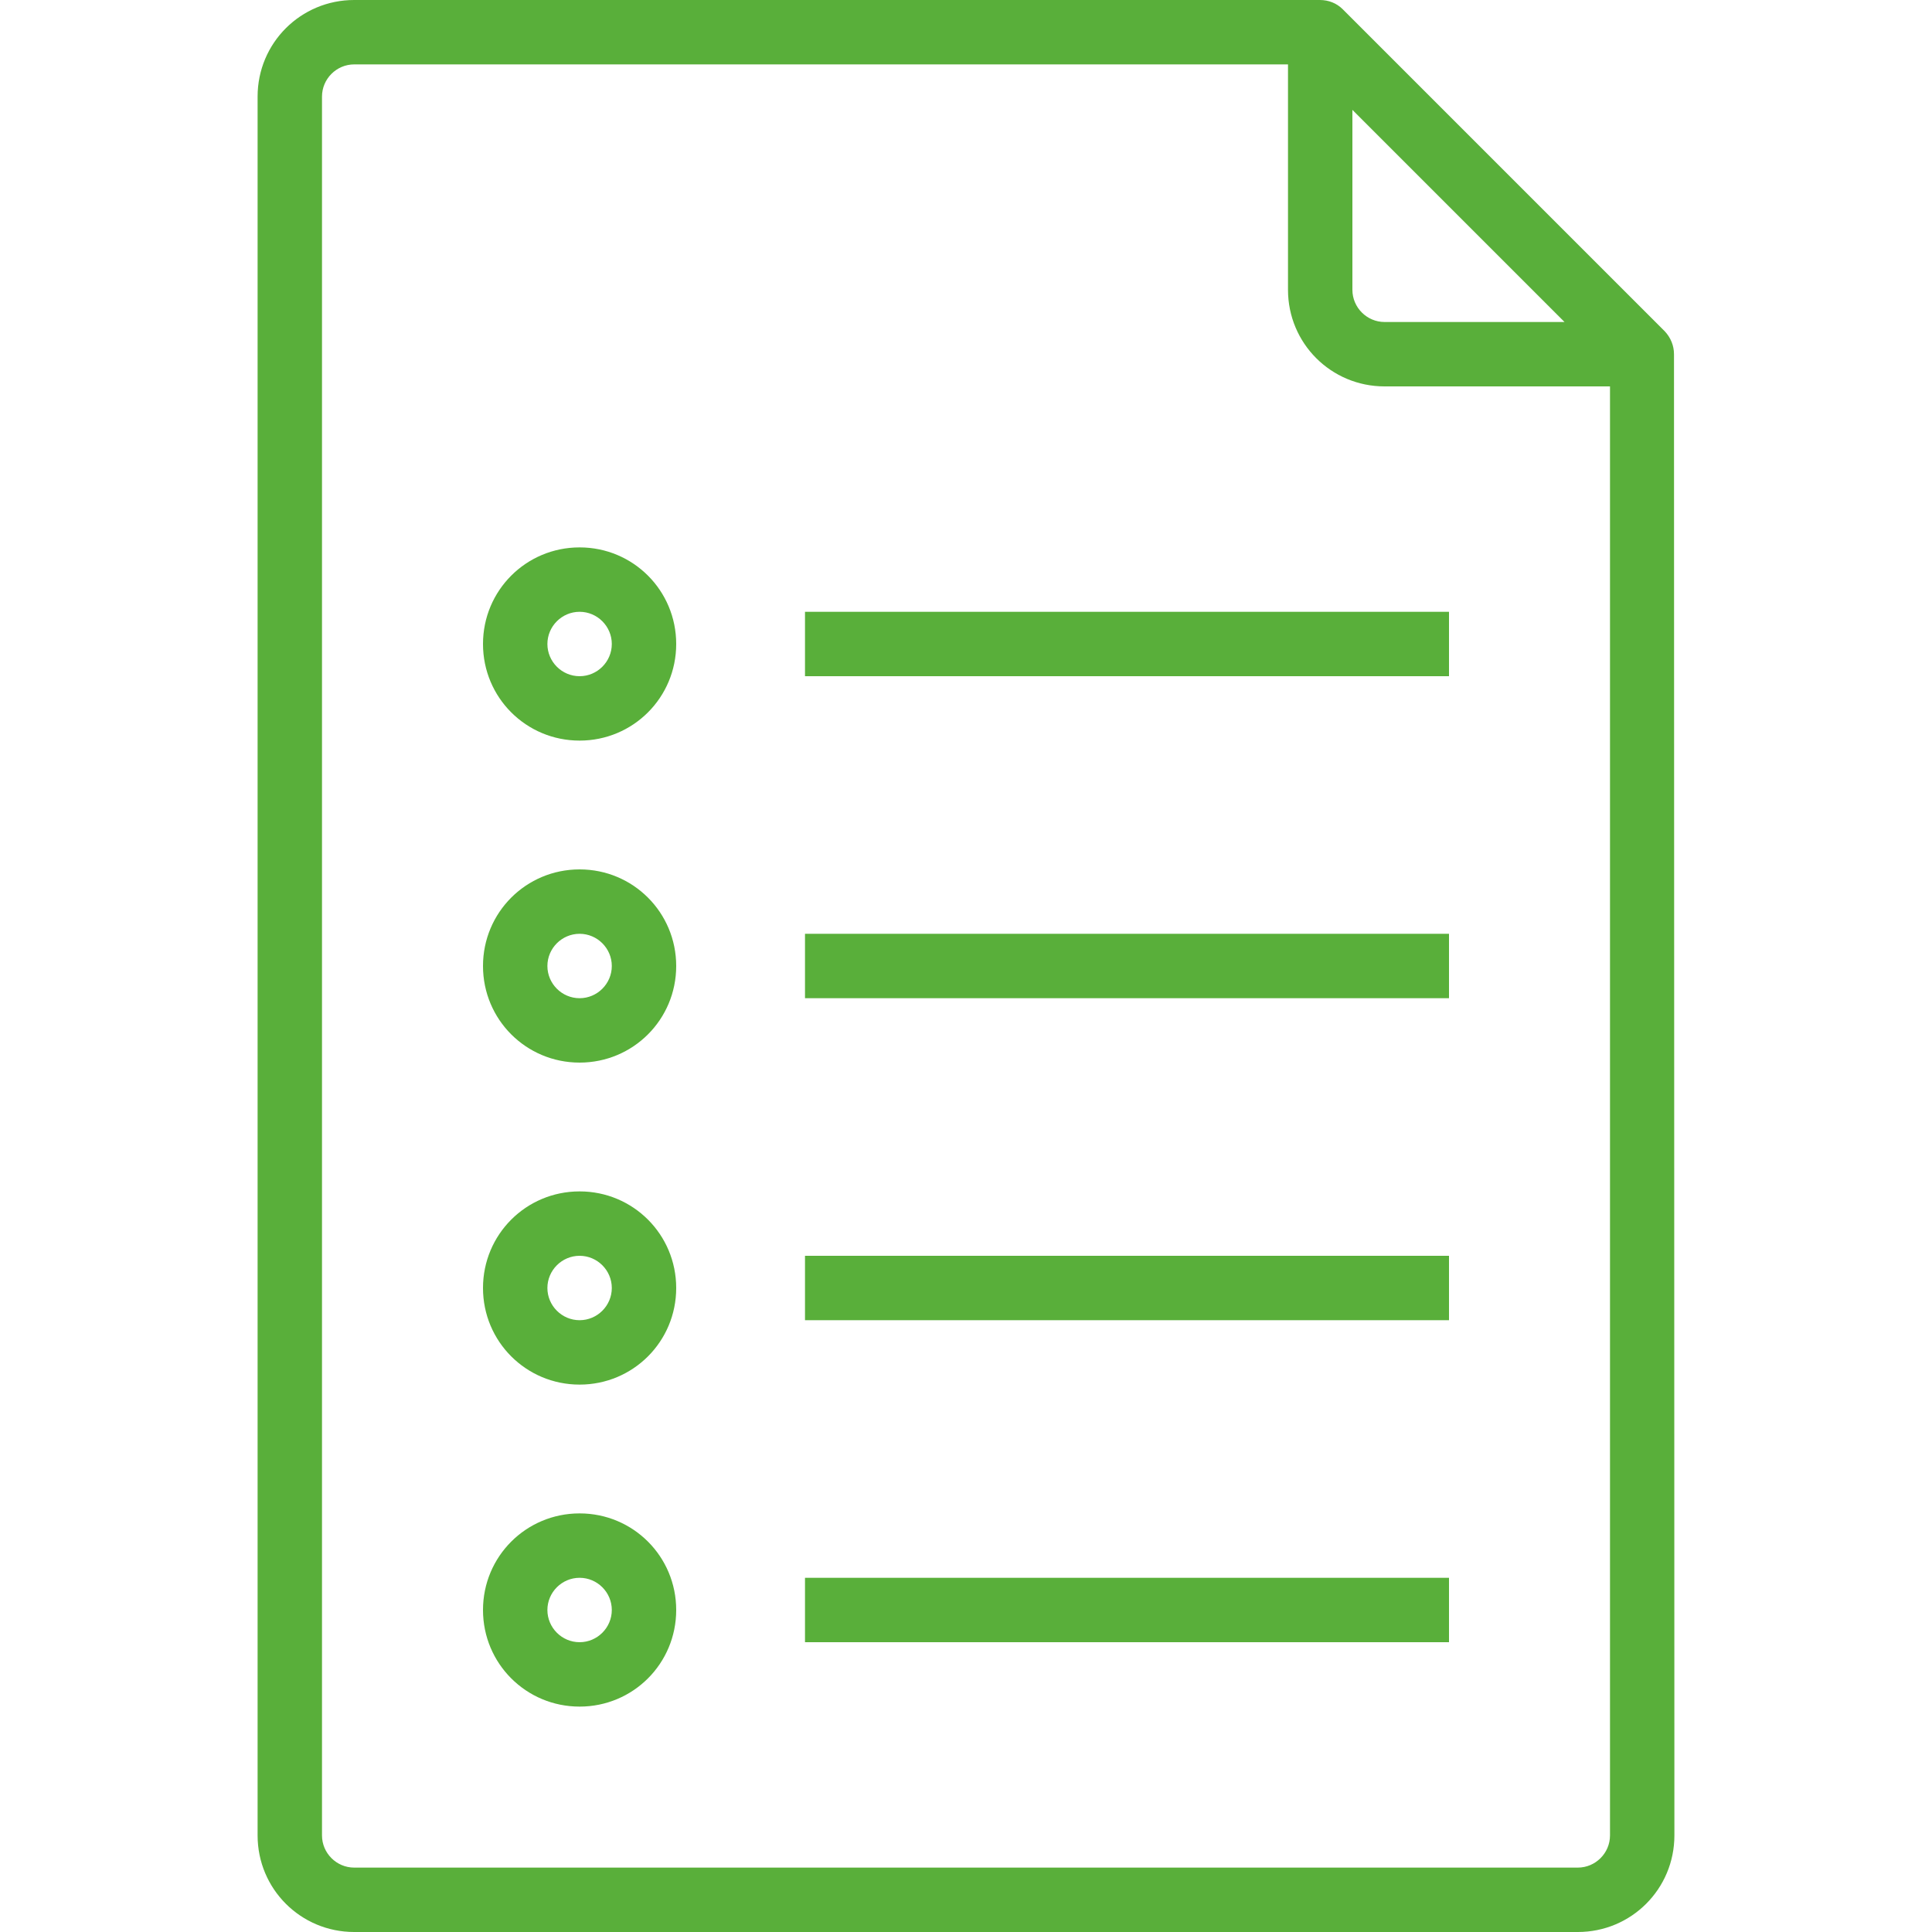
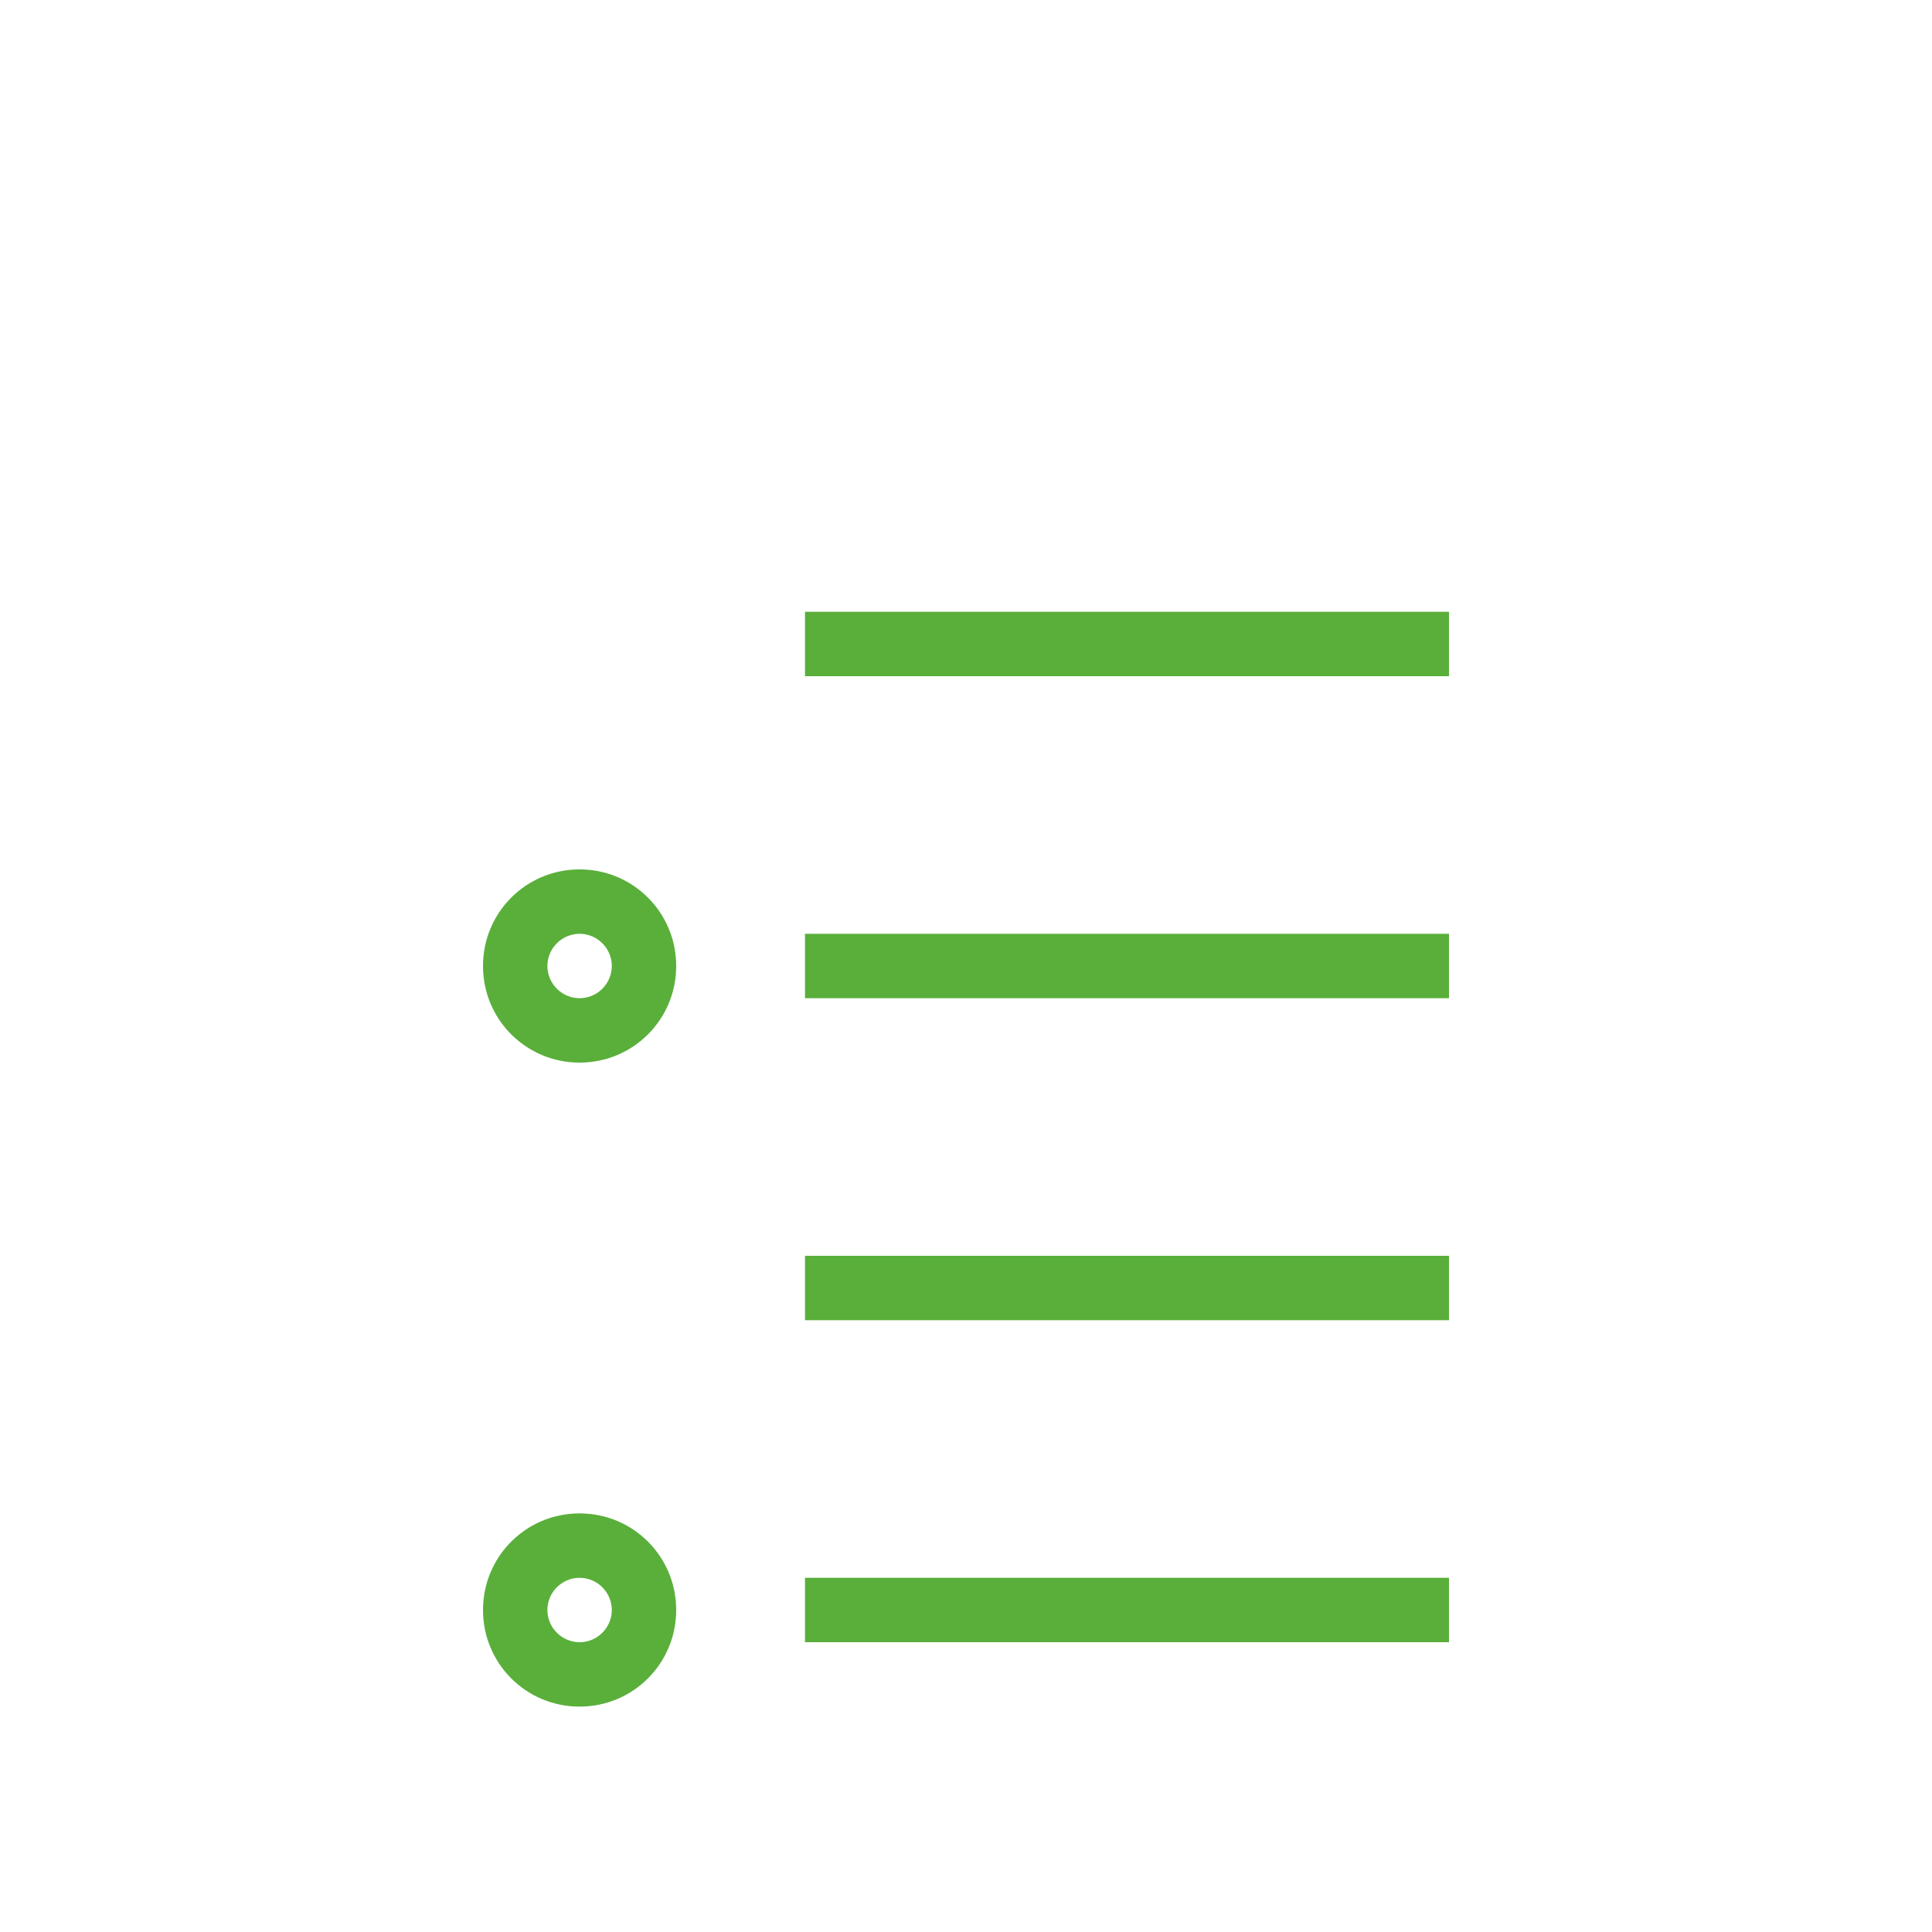
<svg xmlns="http://www.w3.org/2000/svg" version="1.1" id="Capa_1" x="0px" y="0px" viewBox="0 0 480 480" style="enable-background:new 0 0 480 480;" xml:space="preserve">
  <style type="text/css">
	.st0{fill:#59AF3A;}
</style>
  <g>
    <g>
-       <path class="st0" d="M415.9,88c0-2.1-0.8-4.1-2.3-5.7l-80-80c-1.5-1.5-3.5-2.3-5.7-2.3V0H88C74.7,0,64,10.7,64,24v432    c0,13.3,10.7,24,24,24h304c13.3,0,24-10.7,24-24L415.9,88L415.9,88z M336,27.3L388.7,80H344c-4.4,0-8-3.6-8-8V27.3z M400,456    c0,4.4-3.6,8-8,8H88c-4.4,0-8-3.6-8-8V24c0-4.4,3.6-8,8-8h232v56c0,13.3,10.7,24,24,24h56V456z" />
-     </g>
+       </g>
  </g>
  <g>
    <g>
      <path class="st0" d="M144,216c-13.3,0-24,10.7-24,24s10.7,24,24,24s24-10.7,24-24S157.3,216,144,216z M144,248c-4.4,0-8-3.6-8-8    s3.6-8,8-8s8,3.6,8,8S148.4,248,144,248z" />
    </g>
  </g>
  <g>
    <g>
      <rect x="200" y="232" class="st0" width="160" height="16" />
    </g>
  </g>
  <g>
    <g>
-       <path class="st0" d="M144,136c-13.3,0-24,10.7-24,24s10.7,24,24,24s24-10.7,24-24S157.3,136,144,136z M144,168c-4.4,0-8-3.6-8-8    s3.6-8,8-8s8,3.6,8,8S148.4,168,144,168z" />
-     </g>
+       </g>
  </g>
  <g>
    <g>
      <rect x="200" y="152" class="st0" width="160" height="16" />
    </g>
  </g>
  <g>
    <g>
-       <path class="st0" d="M144,296c-13.3,0-24,10.7-24,24s10.7,24,24,24s24-10.7,24-24S157.3,296,144,296z M144,328c-4.4,0-8-3.6-8-8    s3.6-8,8-8s8,3.6,8,8S148.4,328,144,328z" />
-     </g>
+       </g>
  </g>
  <g>
    <g>
      <rect x="200" y="312" class="st0" width="160" height="16" />
    </g>
  </g>
  <g>
    <g>
      <path class="st0" d="M144,376c-13.3,0-24,10.7-24,24s10.7,24,24,24s24-10.7,24-24S157.3,376,144,376z M144,408c-4.4,0-8-3.6-8-8    s3.6-8,8-8s8,3.6,8,8S148.4,408,144,408z" />
    </g>
  </g>
  <g>
    <g>
      <rect x="200" y="392" class="st0" width="160" height="16" />
    </g>
  </g>
</svg>